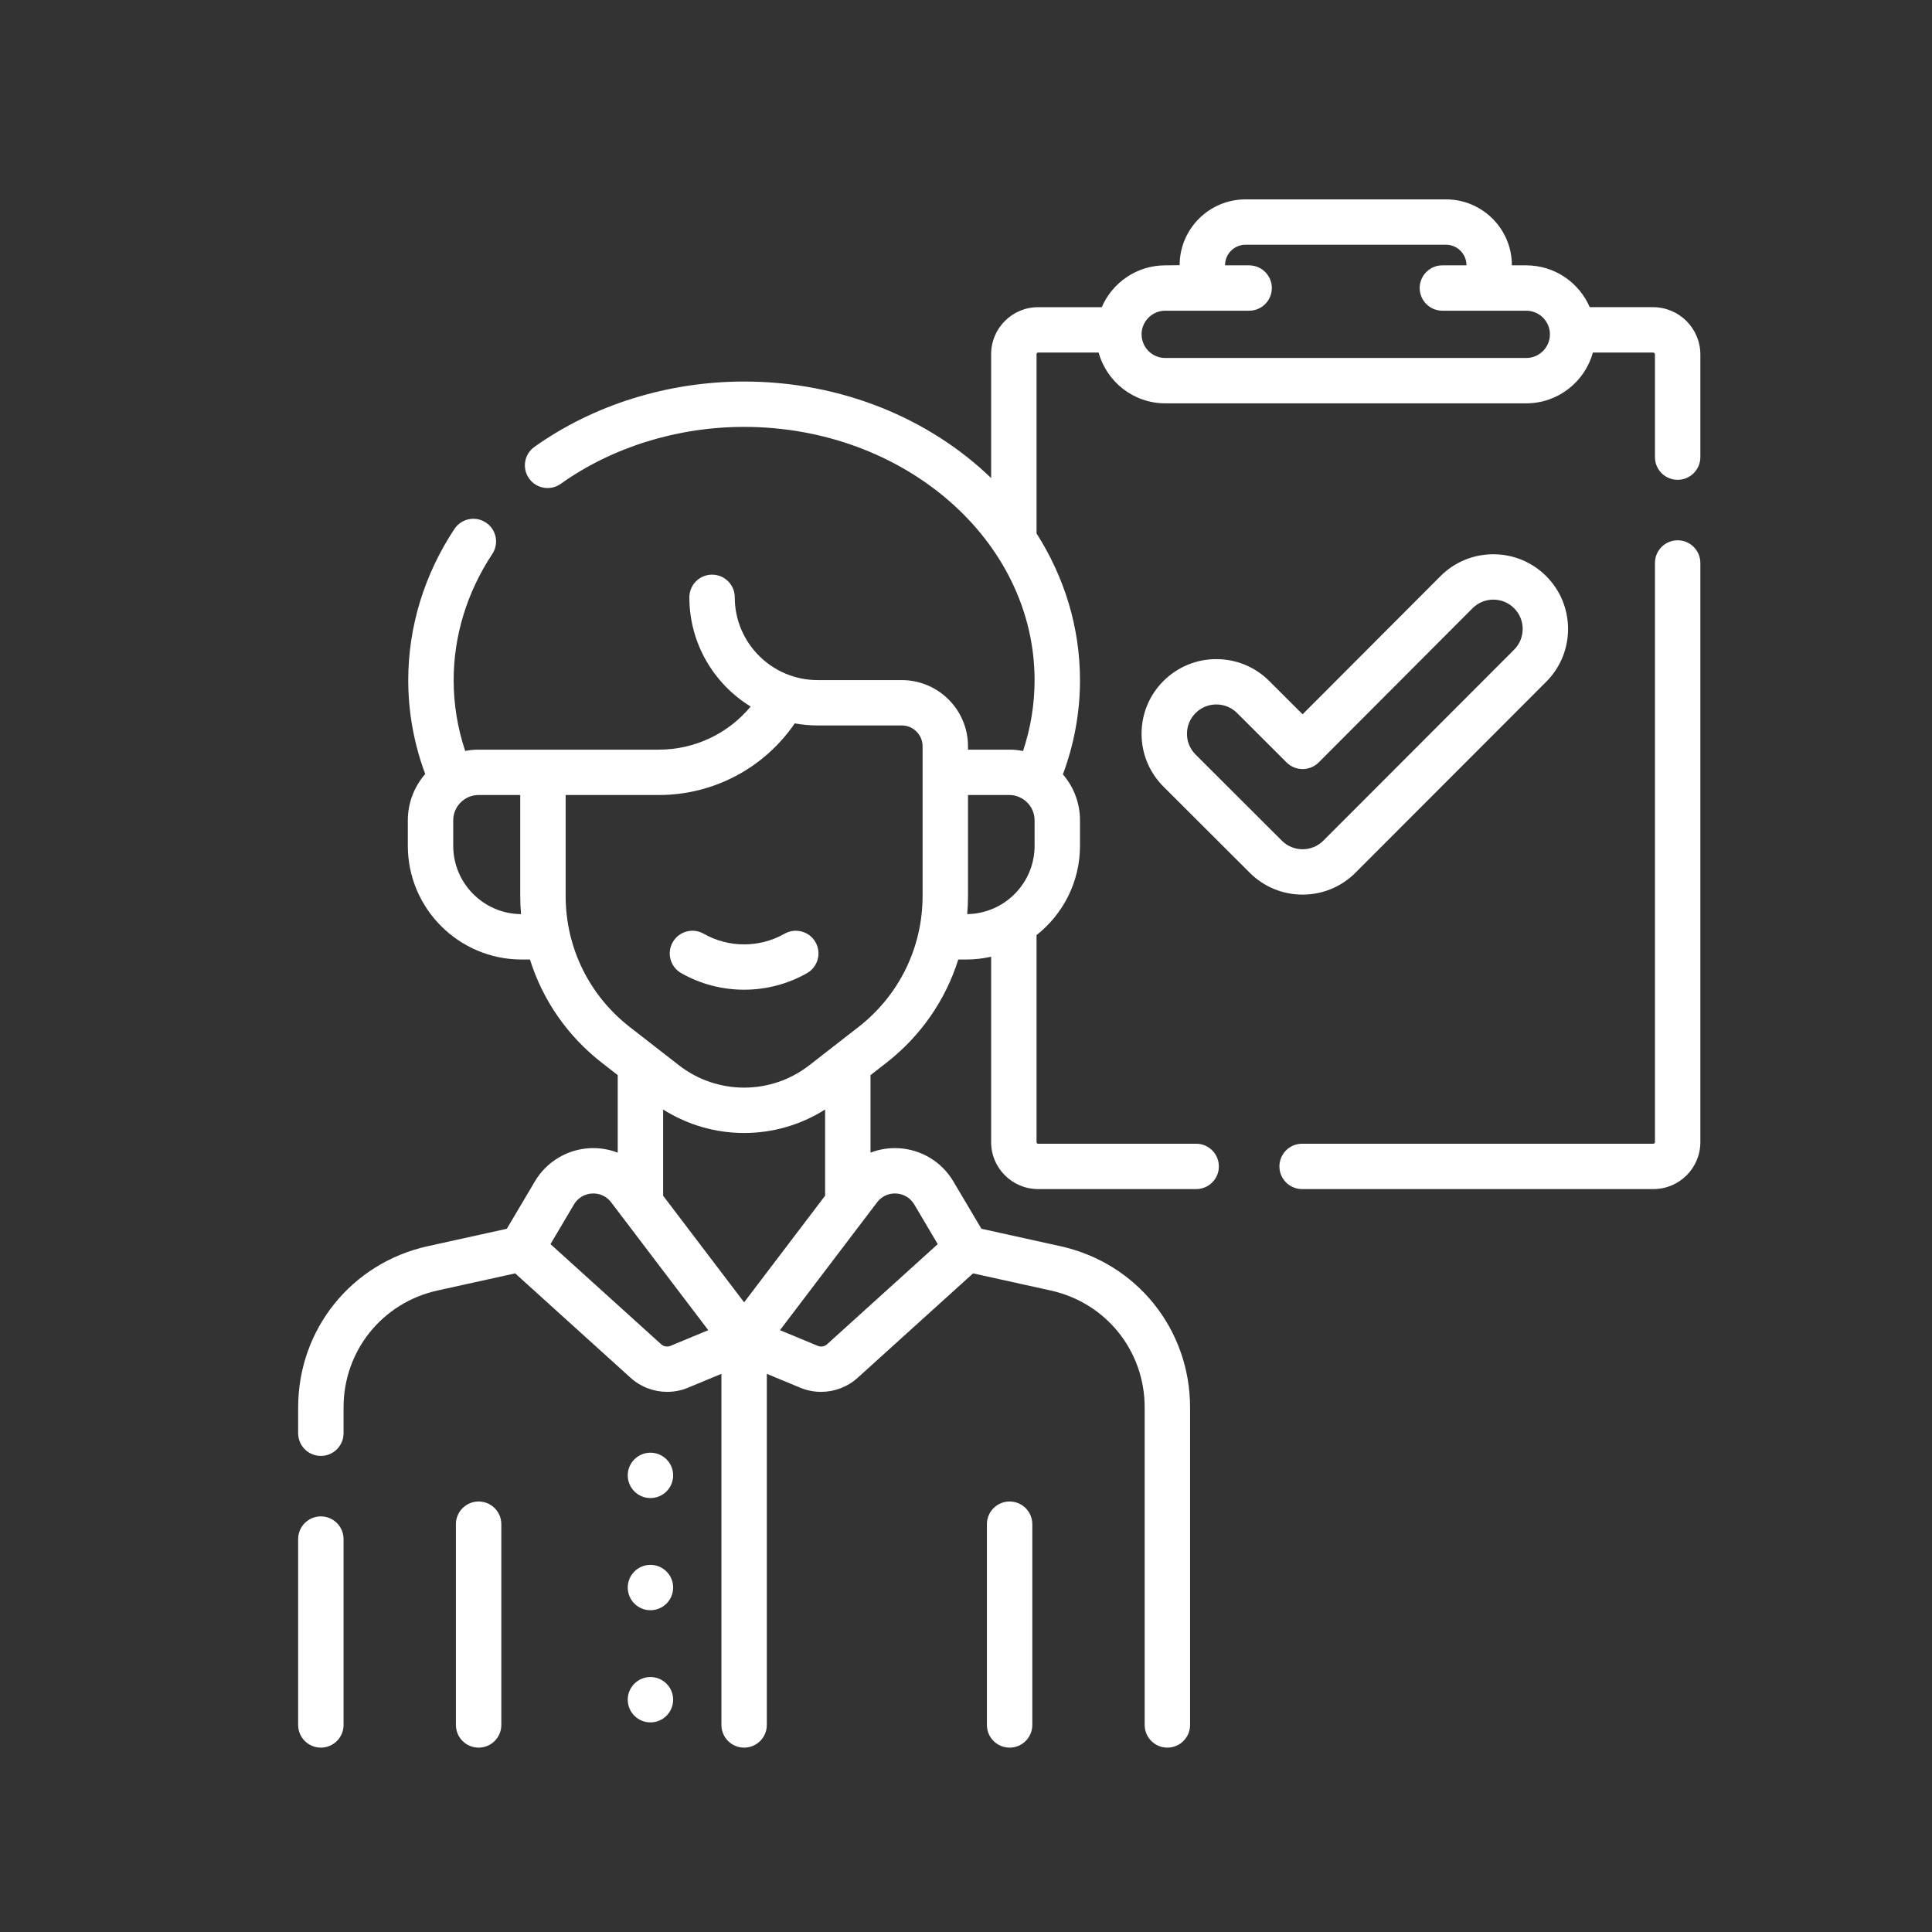
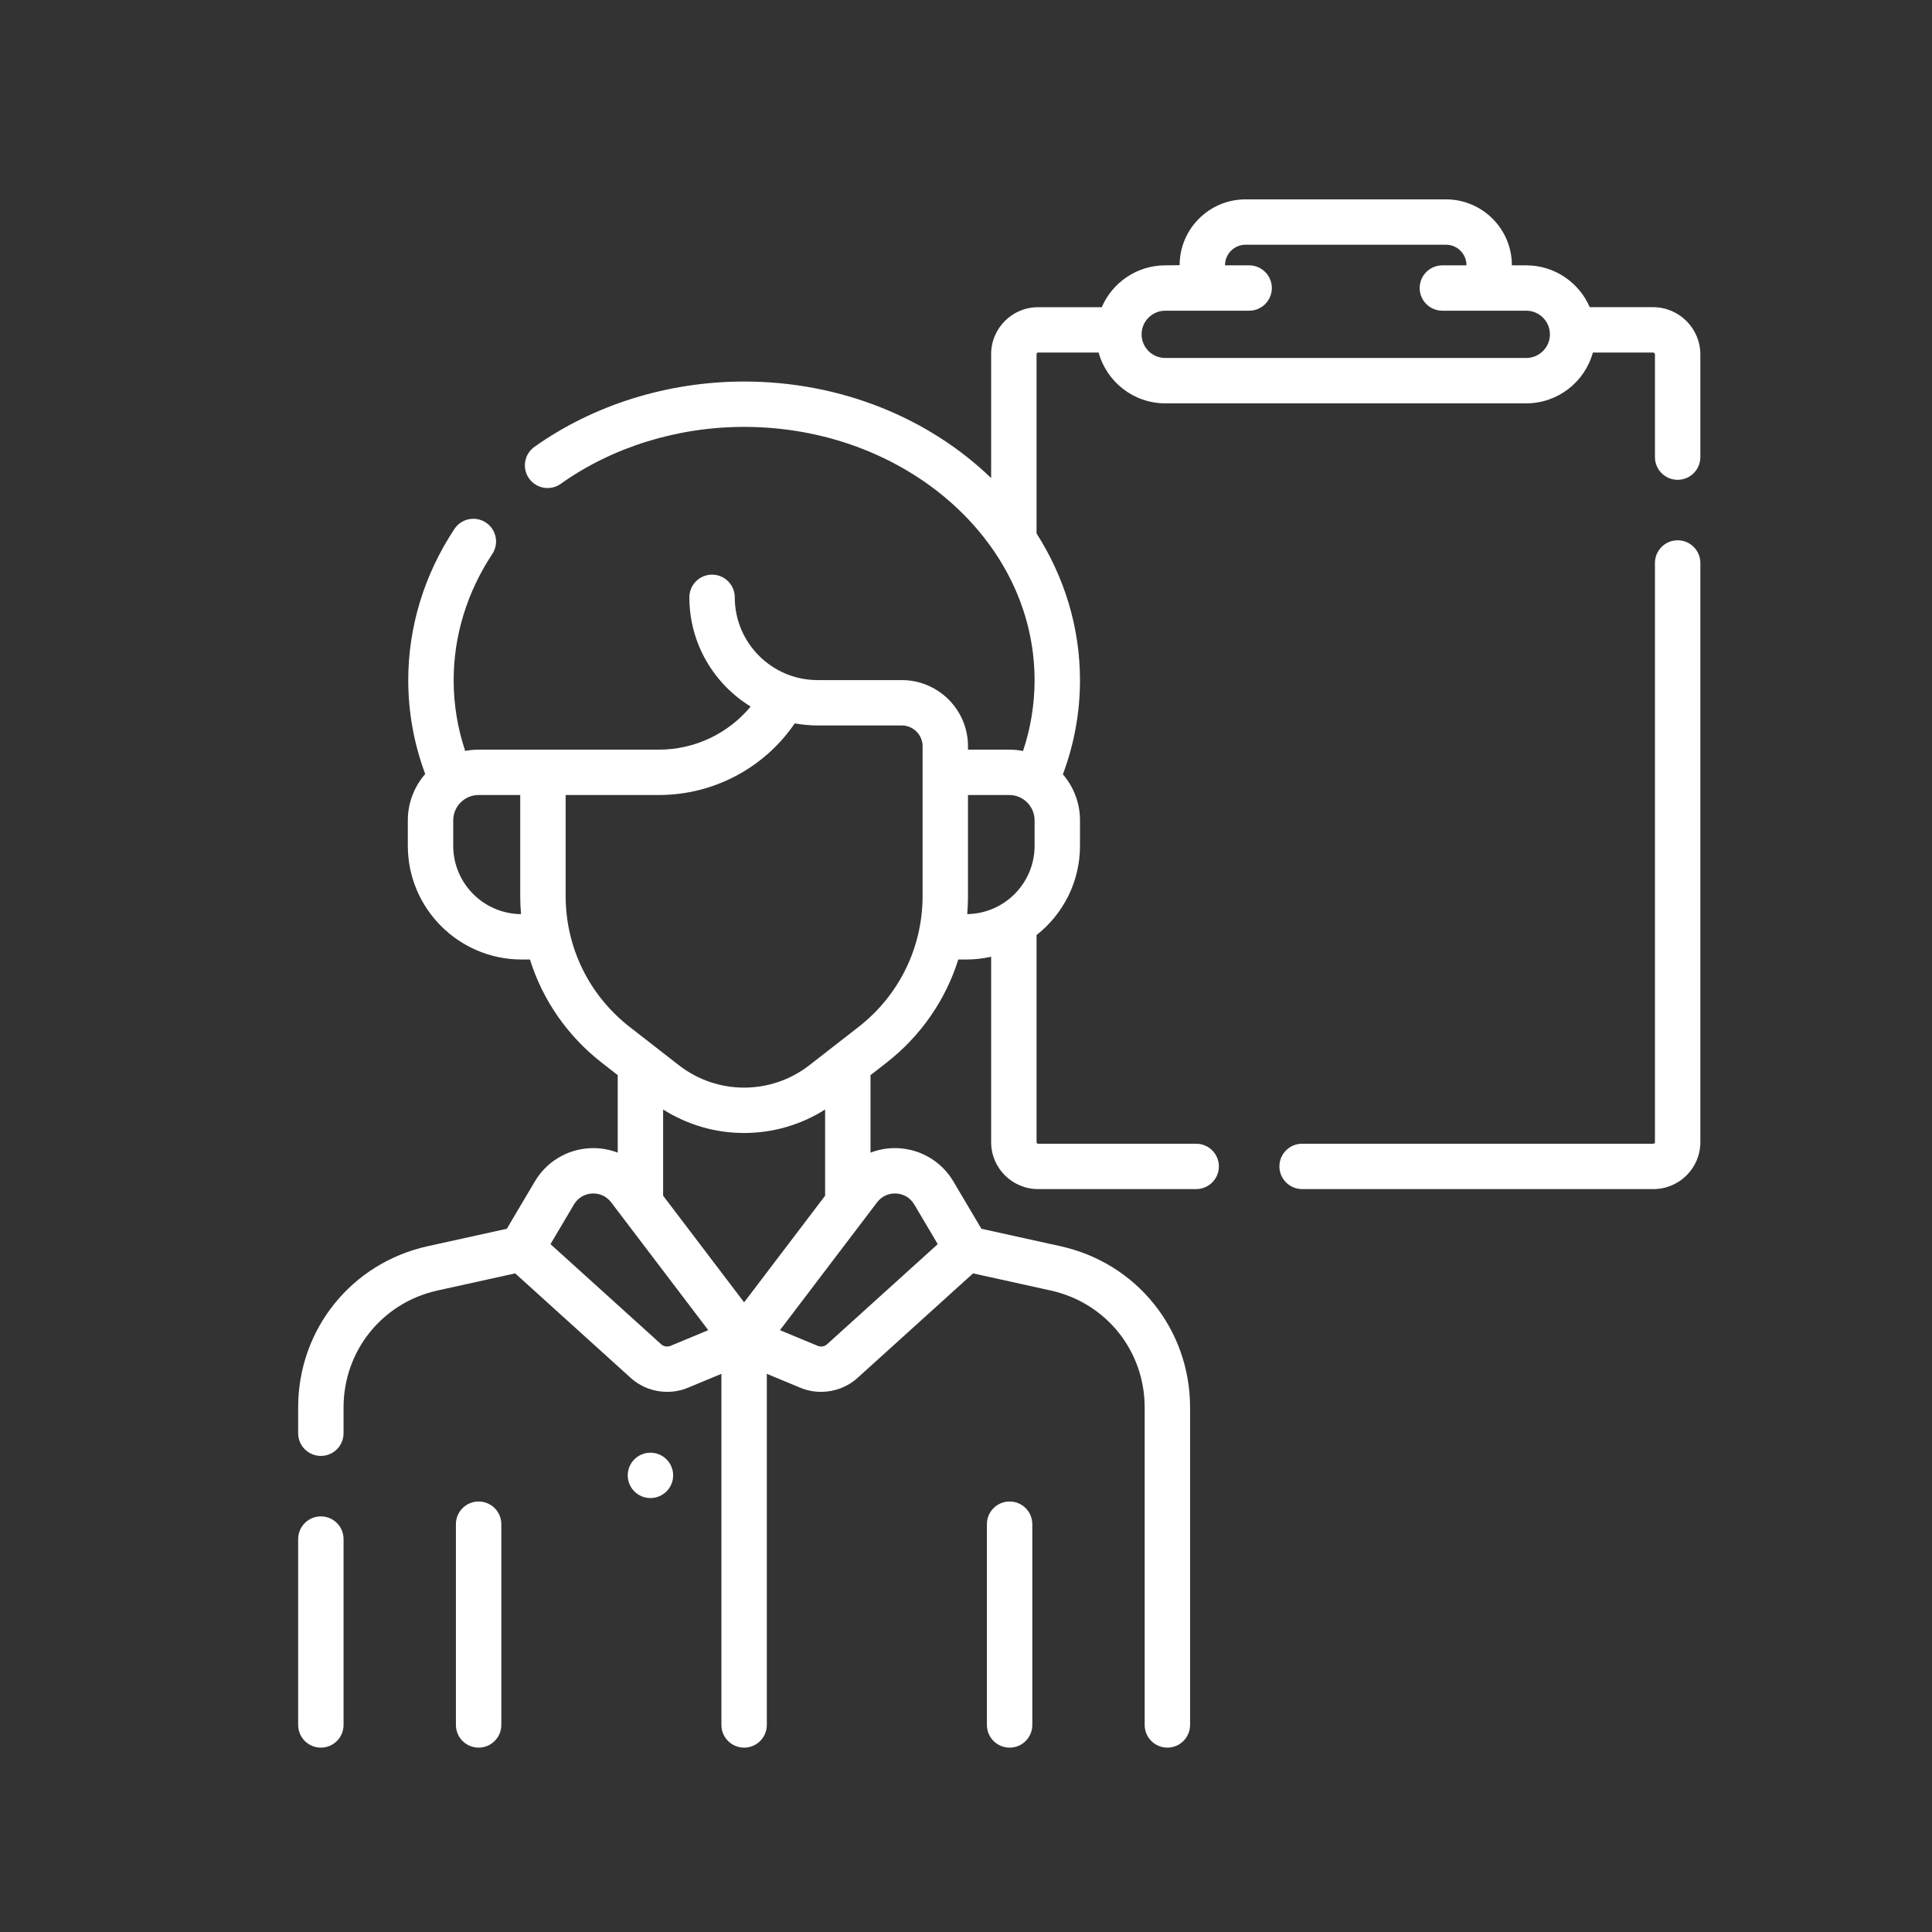
<svg xmlns="http://www.w3.org/2000/svg" xmlns:ns1="http://www.serif.com/" width="100%" height="100%" viewBox="0 0 500 500" version="1.1" xml:space="preserve" style="fill-rule:evenodd;clip-rule:evenodd;stroke-linejoin:round;stroke-miterlimit:2;">
  <rect x="0" y="0" width="500" height="500" fill="#333333" stroke="none" />
  <g transform="matrix(1,0,0,1,-19451,-14540)">
    <g id="Artboard17" transform="matrix(0.556,0,0,0.527,8942.11,6879.3)">
-       <rect x="18916" y="14540" width="900" height="949" style="fill:none;" />
      <g id="assign_14662922.svg" transform="matrix(1.409,0,0,1.485,19366,15014.5)">
        <g transform="matrix(1,0,0,1,-256,-256)">
          <clipPath id="_clip1">
            <rect x="0" y="0" width="512" height="512" />
          </clipPath>
          <g clip-path="url(#_clip1)">
            <g>
              <path d="M471.979,35.65L451.066,35.65C447.571,27.524 439.489,21.818 430.097,21.818L425.344,21.818L425.344,21.769C425.345,9.766 415.579,0 403.576,0L337.357,0C325.354,0 315.588,9.766 315.588,21.769L310.835,21.818C301.44,21.818 293.356,27.527 289.863,35.657L268.82,35.657C260.273,35.657 253.32,42.61 253.32,51.157L253.32,92.162C233.028,72.55 203.956,60.24 171.71,60.24C146.595,60.24 121.993,67.915 102.438,81.852C99.065,84.256 98.279,88.939 100.683,92.312C103.085,95.686 107.771,96.472 111.143,94.067C128.179,81.926 149.689,75.239 171.71,75.239C224.622,75.239 267.67,112.814 267.67,158.999C267.67,166.998 266.378,174.855 263.855,182.423C262.379,182.13 260.855,181.973 259.295,181.973L245.674,181.973L245.674,180.85C245.674,168.786 235.86,158.971 223.795,158.971L195.996,158.971C180.904,158.971 168.627,146.693 168.627,131.602C168.627,127.46 165.27,124.102 161.127,124.102C156.984,124.102 153.627,127.46 153.627,131.602C153.627,146.862 161.738,160.259 173.874,167.72C166.473,176.656 155.426,181.973 143.546,181.973L83.998,181.973C82.483,181.973 81.003,182.123 79.568,182.4C77.05,174.83 75.76,166.981 75.76,159C75.76,144.334 80.175,129.902 88.527,117.265C90.811,113.809 89.861,109.157 86.406,106.873C82.951,104.589 78.298,105.539 76.013,108.995C66.034,124.092 60.76,141.384 60.76,159C60.76,169.625 62.66,180.048 66.362,190.033C62.79,194.14 60.62,199.496 60.62,205.353L60.62,213.776C60.62,234.506 77.485,251.371 98.215,251.371L100.963,251.371C105.154,264.75 113.328,276.652 124.751,285.55L129.959,289.607L129.959,315.247C127.023,314.114 123.839,313.595 120.598,313.779C113.133,314.209 106.404,318.308 102.597,324.743L93.328,340.413L67.211,346.177C41.999,351.75 24.39,373.677 24.39,399.5L24.39,408.03C24.39,412.172 27.747,415.53 31.89,415.53C36.033,415.53 39.39,412.172 39.39,408.03L39.39,399.5C39.39,380.77 52.162,364.865 70.447,360.824L96.083,355.166L134.235,389.721L134.236,389.721C137.583,392.752 141.917,394.348 146.298,394.348C148.613,394.348 150.942,393.902 153.145,392.987L164.215,388.387L164.215,504.5C164.215,508.642 167.572,512 171.715,512C175.858,512 179.215,508.642 179.215,504.5L179.215,388.387L190.284,392.987C192.487,393.903 194.815,394.348 197.131,394.348C201.513,394.348 205.847,392.751 209.193,389.721L209.194,389.721L247.347,355.165L272.978,360.827C291.265,364.867 304.038,380.768 304.038,399.496L304.038,504.5C304.038,508.642 307.395,512 311.538,512C315.681,512 319.038,508.642 319.038,504.5L319.038,399.496C319.038,373.675 301.429,351.751 276.215,346.181L250.1,340.412L240.832,324.743C237.025,318.307 230.296,314.208 222.831,313.779C219.587,313.591 216.404,314.109 213.47,315.242L213.47,289.609L218.679,285.552C230.102,276.655 238.276,264.752 242.467,251.373L245.08,251.373C247.912,251.373 250.667,251.048 253.321,250.452L253.321,311.792C253.321,320.339 260.274,327.292 268.821,327.292L321.05,327.292C325.193,327.292 328.55,323.934 328.55,319.792C328.55,315.65 325.193,312.292 321.05,312.292L268.82,312.292C268.545,312.292 268.32,312.068 268.32,311.792L268.32,243.295C277.052,236.405 282.674,225.739 282.674,213.778L282.674,205.355C282.674,199.549 280.542,194.234 277.025,190.142C280.756,180.137 282.67,169.676 282.67,159.002C282.67,141.375 277.449,124.816 268.32,110.475L268.32,51.157C268.32,50.881 268.545,50.657 268.82,50.657L288.833,50.657C291.483,60.323 300.34,67.449 310.835,67.449L430.097,67.449C440.595,67.449 449.454,60.319 452.102,50.649L471.979,50.649C472.327,50.649 472.61,50.936 472.61,51.289L472.61,85.239C472.61,89.381 475.967,92.739 480.11,92.739C484.253,92.739 487.61,89.381 487.61,85.239L487.61,51.29C487.61,42.666 480.599,35.65 471.979,35.65ZM75.62,213.776L75.62,205.353C75.62,200.733 79.379,196.974 83.998,196.974L97.755,196.974L97.755,230.305C97.755,232.341 97.841,234.363 98.012,236.366C85.646,236.256 75.62,226.167 75.62,213.776ZM147.389,379.135C146.35,379.567 145.139,379.358 144.304,378.602L107.749,345.494L115.507,332.379C116.785,330.219 118.954,328.898 121.46,328.753C123.968,328.616 126.273,329.673 127.79,331.672L159.871,373.948L147.389,379.135ZM171.715,364.741L144.959,329.483L144.959,300.977C153.127,306.149 162.418,308.744 171.715,308.744C181.01,308.744 190.302,306.149 198.47,300.978L198.47,329.484L171.715,364.741ZM215.639,331.672C217.156,329.673 219.453,328.616 221.969,328.753C224.475,328.898 226.644,330.219 227.922,332.379L235.68,345.494L199.125,378.602C198.29,379.358 197.078,379.567 196.04,379.135L183.559,373.948L215.639,331.672ZM230.674,230.305C230.674,247.393 222.943,263.217 209.462,273.717L193.276,286.324C180.58,296.213 162.847,296.211 150.153,286.324L133.967,273.717C120.486,263.217 112.754,247.393 112.754,230.305L112.754,196.974L143.545,196.974C161.657,196.974 178.367,188.028 188.442,173.285C190.895,173.728 193.416,173.973 195.995,173.973L223.794,173.973C227.587,173.973 230.673,177.059 230.673,180.852L230.673,230.305L230.674,230.305ZM267.674,213.776C267.674,226.122 257.721,236.18 245.418,236.362C245.588,234.36 245.674,232.339 245.674,230.304L245.674,196.973L259.295,196.973C263.915,196.973 267.674,200.732 267.674,205.352L267.674,213.776ZM430.098,52.45L310.836,52.45C306.526,52.45 303.021,48.944 303.021,44.634C303.021,40.324 306.527,36.818 310.836,36.818L338.548,36.818C342.691,36.818 346.048,33.46 346.048,29.318C346.048,25.176 342.691,21.818 338.548,21.818L330.589,21.818L330.589,21.769C330.589,18.037 333.625,15 337.358,15L403.577,15C407.309,15 410.346,18.037 410.346,21.769L410.346,21.818L402.387,21.818C398.244,21.818 394.887,25.176 394.887,29.318C394.887,33.46 398.244,36.818 402.387,36.818L430.099,36.818C434.409,36.818 437.914,40.324 437.914,44.634C437.914,48.944 434.407,52.45 430.098,52.45Z" style="fill:white;fill-rule:nonzero;" />
              <path d="M480.11,112.74C475.967,112.74 472.61,116.098 472.61,120.24L472.61,311.79C472.61,312.066 472.385,312.29 472.11,312.29L356.05,312.29C351.907,312.29 348.55,315.648 348.55,319.79C348.55,323.932 351.907,327.29 356.05,327.29L472.11,327.29C480.657,327.29 487.61,320.337 487.61,311.79L487.61,120.24C487.61,116.098 484.253,112.74 480.11,112.74Z" style="fill:white;fill-rule:nonzero;" />
-               <path d="M356.208,229.91L356.222,229.91C362.82,229.907 369.022,227.333 373.685,222.662L436.706,159.505C446.317,149.872 446.307,134.21 436.681,124.59C432.016,119.928 425.817,117.362 419.223,117.362L419.199,117.362C412.596,117.369 406.393,119.947 401.732,124.623L356.211,170.284L345.172,159.252C335.547,149.632 319.884,149.634 310.259,159.252C310.24,159.271 310.222,159.29 310.202,159.309C305.566,163.97 303.014,170.153 303.014,176.73C303.014,183.332 305.585,189.538 310.255,194.205L338.751,222.683C343.416,227.344 349.614,229.91 356.208,229.91ZM320.858,183.595C319.024,181.762 318.013,179.324 318.013,176.73C318.013,174.137 319.024,171.699 320.859,169.866C320.872,169.853 320.884,169.84 320.897,169.827C324.678,166.085 330.802,166.097 334.568,169.862L350.919,186.202C352.325,187.607 354.232,188.397 356.221,188.397L356.228,188.397C358.219,188.395 360.127,187.602 361.533,186.192L412.355,135.213C414.185,133.377 416.621,132.364 419.213,132.362L419.223,132.362C421.812,132.362 424.246,133.37 426.077,135.2C429.857,138.977 429.861,145.127 426.088,148.91L363.068,212.065C361.238,213.898 358.803,214.908 356.213,214.91L356.208,214.91C353.619,214.91 351.186,213.902 349.354,212.073L320.858,183.595Z" style="fill:white;fill-rule:nonzero;" />
              <path d="M31.89,435.53C27.747,435.53 24.39,438.888 24.39,443.03L24.39,504.5C24.39,508.642 27.747,512 31.89,512C36.033,512 39.39,508.642 39.39,504.5L39.39,443.03C39.39,438.888 36.032,435.53 31.89,435.53Z" style="fill:white;fill-rule:nonzero;" />
-               <path d="M185.066,242.848C176.83,247.545 166.598,247.545 158.362,242.848C154.763,240.796 150.183,242.049 148.132,245.647C146.079,249.245 147.333,253.826 150.931,255.877C157.341,259.533 164.528,261.361 171.715,261.361C178.902,261.361 186.089,259.533 192.498,255.877C196.096,253.825 197.35,249.244 195.297,245.647C193.244,242.048 188.662,240.796 185.066,242.848Z" style="fill:white;fill-rule:nonzero;" />
-               <path d="M259.422,430.604C255.279,430.604 251.922,433.962 251.922,438.104L251.922,504.5C251.922,508.642 255.279,512 259.422,512C263.565,512 266.922,508.642 266.922,504.5L266.922,438.104C266.922,433.961 263.564,430.604 259.422,430.604Z" style="fill:white;fill-rule:nonzero;" />
+               <path d="M259.422,430.604C255.279,430.604 251.922,433.962 251.922,438.104L251.922,504.5C251.922,508.642 255.279,512 259.422,512C263.565,512 266.922,508.642 266.922,504.5L266.922,438.104C266.922,433.961 263.564,430.604 259.422,430.604" style="fill:white;fill-rule:nonzero;" />
              <path d="M84.007,430.604C79.864,430.604 76.507,433.962 76.507,438.104L76.507,504.5C76.507,508.642 79.864,512 84.007,512C88.15,512 91.507,508.642 91.507,504.5L91.507,438.104C91.507,433.961 88.149,430.604 84.007,430.604Z" style="fill:white;fill-rule:nonzero;" />
              <circle cx="140.77" cy="421.967" r="7.5" style="fill:white;" />
-               <circle cx="140.77" cy="459.06" r="7.5" style="fill:white;" />
-               <circle cx="140.77" cy="496.152" r="7.5" style="fill:white;" />
            </g>
          </g>
        </g>
      </g>
    </g>
    <g id="Capa-1" ns1:id="Capa 1">
        </g>
    <g id="Layer_2">
        </g>
    <g id="Layer_4">
        </g>
    <g id="Layer-1" ns1:id="Layer 1">
        </g>
    <g id="BACKGROUND">
        </g>
    <g id="OBJECTS">
        </g>
    <g id="BACKGROUND1" ns1:id="BACKGROUND">
        </g>
    <g id="OBJECTS1" ns1:id="OBJECTS">
        </g>
    <g id="Layer-11" ns1:id="Layer 1">
        </g>
    <g id="Layer-12" ns1:id="Layer 1">
        </g>
    <g id="Layer-13" ns1:id="Layer 1">
        </g>
    <g id="Layer-14" ns1:id="Layer 1">
        </g>
  </g>
</svg>